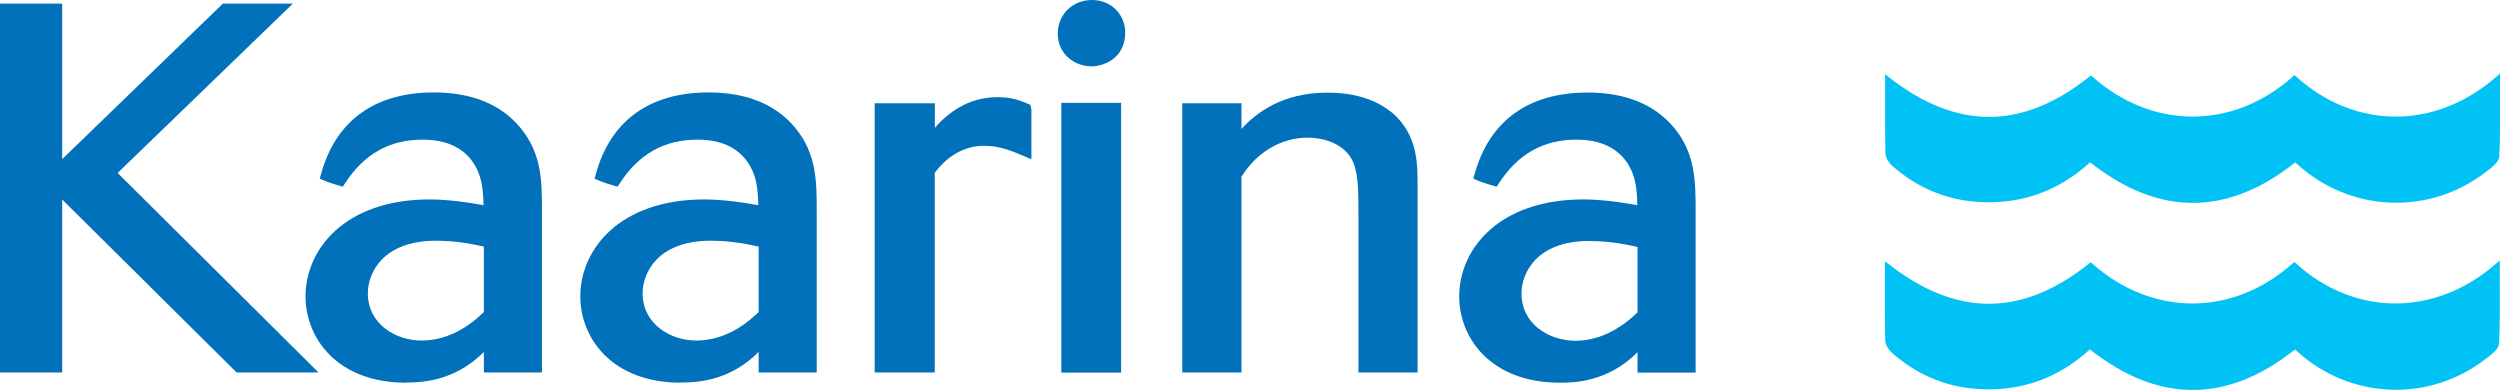
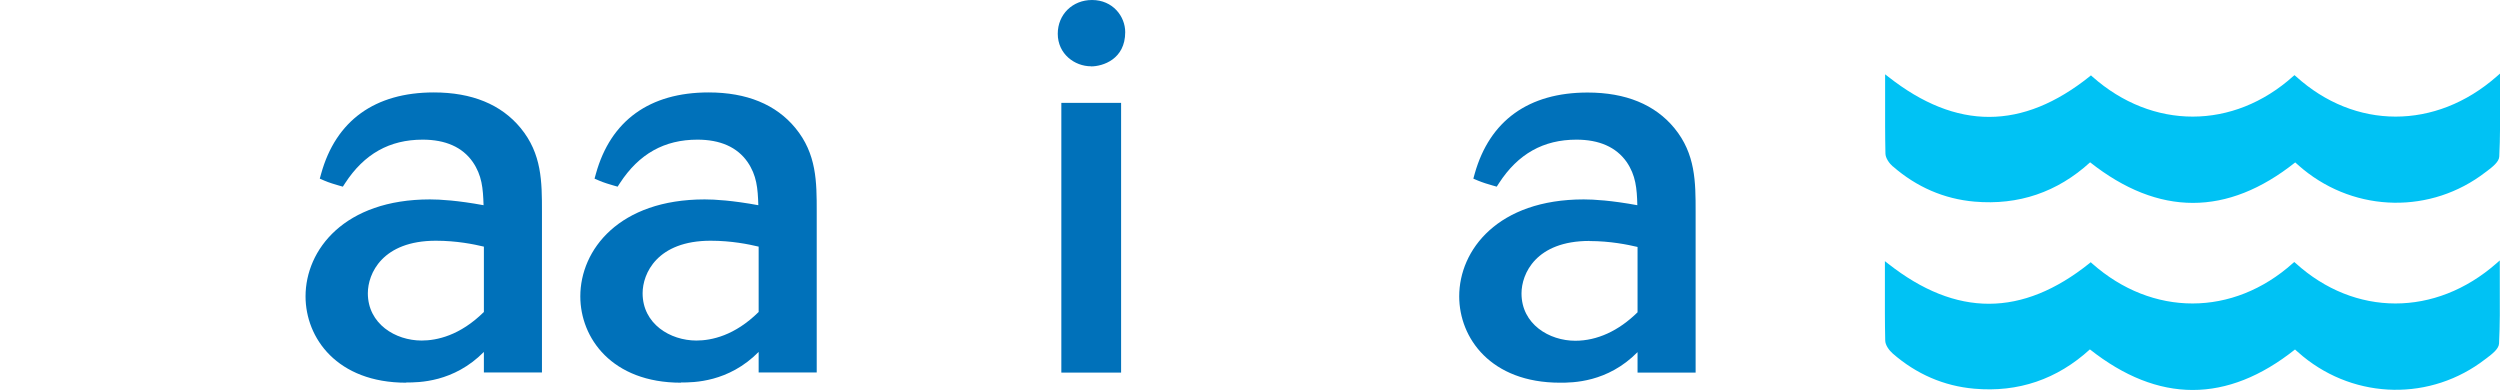
<svg xmlns="http://www.w3.org/2000/svg" id="Layer_1" viewBox="0 0 237.2 37">
  <defs>
    <style>.cls-1{fill:#00c2f4;}.cls-2{fill:#0071ba;}</style>
  </defs>
-   <polygon class="cls-2" points="30.22 35.34 22.45 35.34 5.9 18.93 5.9 35.34 0 35.34 0 .34 5.9 .34 5.9 15.1 21.15 .34 27.79 .34 11.16 16.41 30.22 35.34" />
  <path class="cls-2" d="m38.54,36.31c-6.56,0-9.55-4.24-9.55-8.19,0-4.43,3.69-9.2,11.8-9.2.98,0,2.64.1,5.09.55-.05-1.61-.15-2.83-1.03-4.11-.98-1.4-2.58-2.11-4.75-2.11-3.14,0-5.54,1.35-7.35,4.12l-.22.34-.39-.11c-.29-.08-.95-.28-1.36-.46l-.44-.19.13-.47c1.4-5.04,5.1-7.71,10.69-7.71,3.62,0,6.39,1.14,8.23,3.37,2.03,2.46,2.03,5.12,2.03,7.95v15.25h-5.51v-1.95c-2.87,2.9-6.19,2.9-7.36,2.9m2.81-13.45c-5.1,0-6.46,3.13-6.46,4.98,0,2.92,2.63,4.49,5.1,4.49,1.45,0,3.64-.47,5.91-2.71v-6.2c-.97-.23-2.59-.56-4.55-.56" />
-   <path class="cls-2" d="m88.7,35.34h-5.71V9.8h5.71v2.32c1.18-1.34,3.09-2.9,5.95-2.9,1.36,0,2.07.3,2.77.58l.34.14.1.41v4.76l-1-.42c-.8-.34-2.02-.86-3.46-.86-1.82,0-3.41.86-4.71,2.56v18.95Z" />
  <path class="cls-2" d="m106.37,35.35h-5.67V9.76h5.67v25.6Zm-2.85-29.06c-1.55,0-3.16-1.16-3.16-3.09,0-1.83,1.4-3.2,3.25-3.2,1.97,0,3.15,1.55,3.15,3.05,0,2.57-2.12,3.25-3.25,3.25" />
-   <path class="cls-2" d="m134.5,35.34h-5.61v-14.42c0-2.62,0-3.82-.33-5.05-.76-2.68-3.86-2.81-4.47-2.81-2.52,0-4.81,1.34-6.3,3.7v18.58h-5.62V9.8h5.62v2.43c1.4-1.52,3.87-3.44,8.15-3.44,3.7,0,5.45,1.36,6.11,1.88l.12.09c2.33,2.09,2.33,4.73,2.33,6.85v17.74Z" />
  <path class="cls-2" d="m148.01,36.31c-6.57,0-9.56-4.24-9.56-8.19,0-4.43,3.7-9.2,11.81-9.2.98,0,2.64.1,5.09.55-.04-1.61-.15-2.84-1.02-4.11-.99-1.4-2.59-2.11-4.76-2.11-3.13,0-5.54,1.35-7.34,4.12l-.22.34-.39-.11c-.38-.1-1-.3-1.38-.46l-.45-.19.13-.47c1.42-5.04,5.12-7.7,10.71-7.7,3.62,0,6.39,1.14,8.23,3.37,2.02,2.46,2.02,5.12,2.02,7.95v15.25h-5.51v-1.94c-2.86,2.9-6.18,2.9-7.36,2.9m2.8-13.45c-5.1,0-6.45,3.13-6.45,4.98,0,2.92,2.63,4.49,5.1,4.49,2.07,0,4.11-.93,5.91-2.7v-6.2c-.94-.22-2.6-.56-4.55-.56" />
  <path class="cls-2" d="m64.61,36.31c-6.56,0-9.55-4.24-9.55-8.19,0-4.43,3.69-9.2,11.8-9.2.98,0,2.64.1,5.09.55-.05-1.61-.15-2.83-1.03-4.11-.98-1.4-2.58-2.11-4.75-2.11-3.14,0-5.54,1.35-7.35,4.12l-.22.34-.39-.11c-.29-.08-.95-.28-1.36-.46l-.44-.19.13-.47c1.4-5.04,5.1-7.71,10.69-7.71,3.62,0,6.39,1.14,8.23,3.37,2.03,2.46,2.03,5.12,2.03,7.95v15.25h-5.51v-1.95c-2.87,2.9-6.19,2.9-7.36,2.9m2.81-13.45c-5.1,0-6.46,3.13-6.46,4.98,0,2.92,2.63,4.49,5.1,4.49,1.45,0,3.64-.47,5.91-2.71v-6.2c-.97-.23-2.59-.56-4.55-.56" />
  <path class="cls-1" d="m179.6,15.79c2.25,1.96,4.86,3.09,7.74,3.34,4.17.36,7.86-.89,10.97-3.73,3.24,2.56,6.5,3.85,9.75,3.85s6.49-1.28,9.71-3.84c.06.05.12.1.18.16.2.17.38.34.57.49,5.05,4.13,12.17,4.24,17.3.28l.15-.11c.51-.39,1.14-.87,1.16-1.38.09-1.78.08-3.56.07-5.43,0-.66,0-1.33,0-2.02v-.42l-.32.28c-5.79,5.08-13.44,5.07-19.05-.02l-.13-.11-.13.11c-5.68,5.09-13.34,5.1-19.06.02l-.12-.11-.12.1c-6.39,5.11-12.64,5.12-19.1.04l-.31-.24v.39c0,.64,0,1.26,0,1.88,0,1.81-.01,3.53.03,5.25.01.44.37.94.72,1.24" />
  <path class="cls-1" d="m237.18,25.13v-.42l-.32.28c-5.79,5.08-13.44,5.07-19.05-.02l-.13-.11-.13.11c-5.68,5.09-13.34,5.1-19.06.02l-.12-.11-.12.1c-6.39,5.11-12.64,5.12-19.1.04l-.31-.24v.39c0,.64,0,1.27,0,1.88,0,1.81-.01,3.53.03,5.25,0,.44.37.94.71,1.24,2.25,1.96,4.86,3.09,7.74,3.34,4.17.37,7.86-.89,10.97-3.73,3.24,2.56,6.5,3.85,9.75,3.85s6.49-1.28,9.71-3.84c.06.05.12.1.17.15.2.17.38.34.58.5,5.05,4.13,12.17,4.24,17.3.27l.15-.11c.51-.39,1.14-.87,1.16-1.38.09-1.78.08-3.56.07-5.43,0-.66,0-1.34,0-2.02" />
</svg>